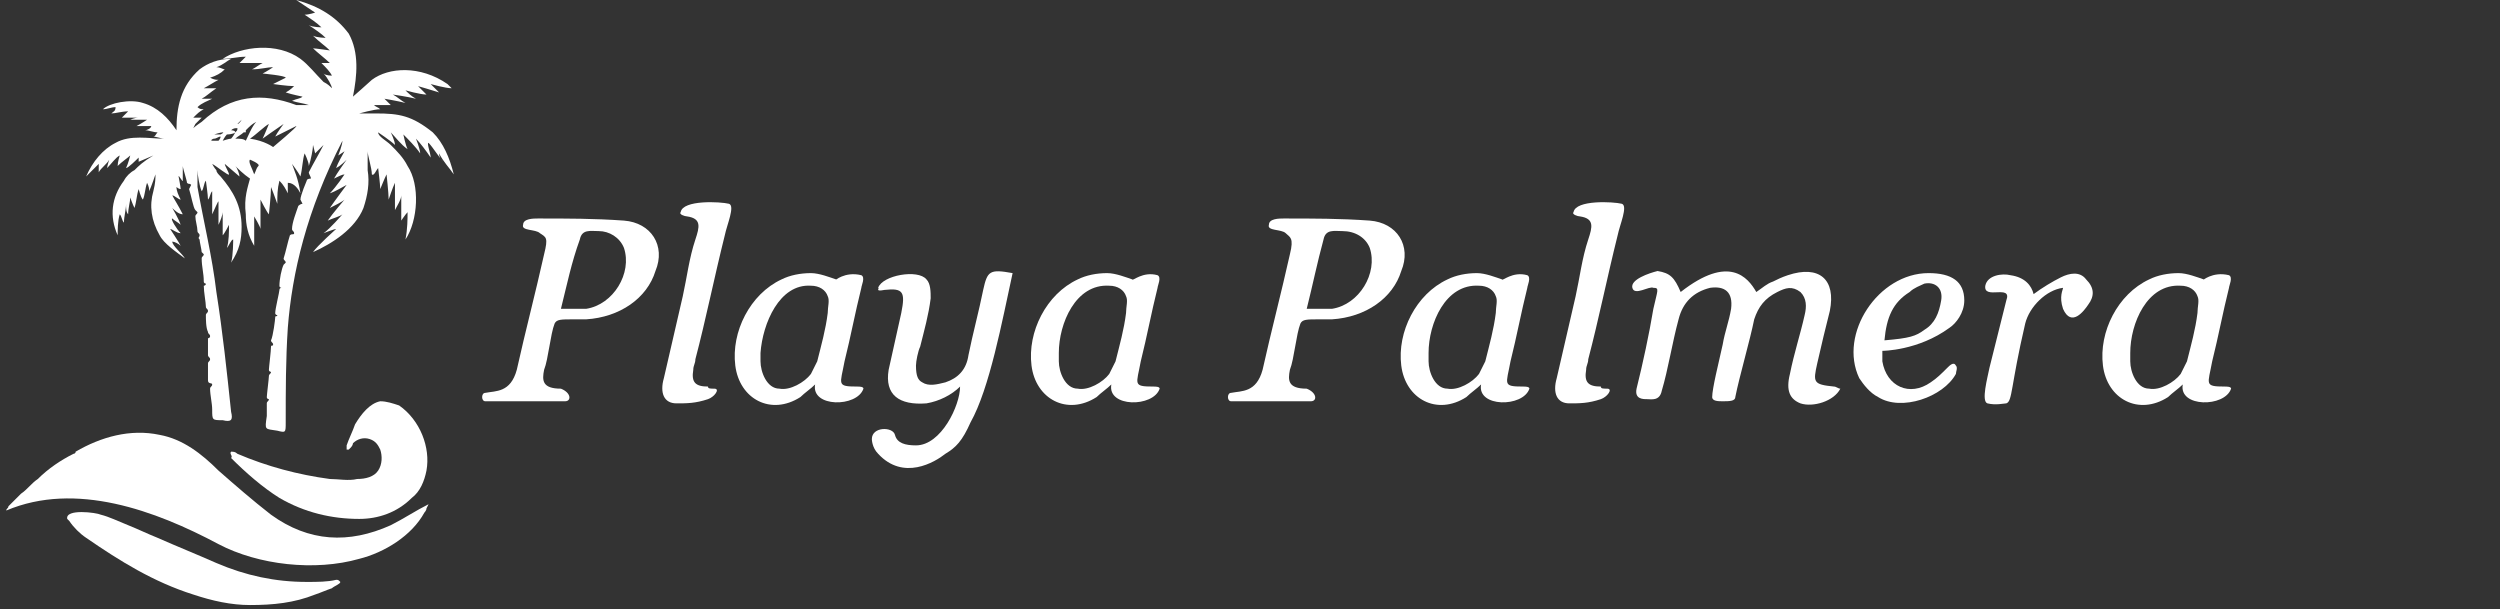
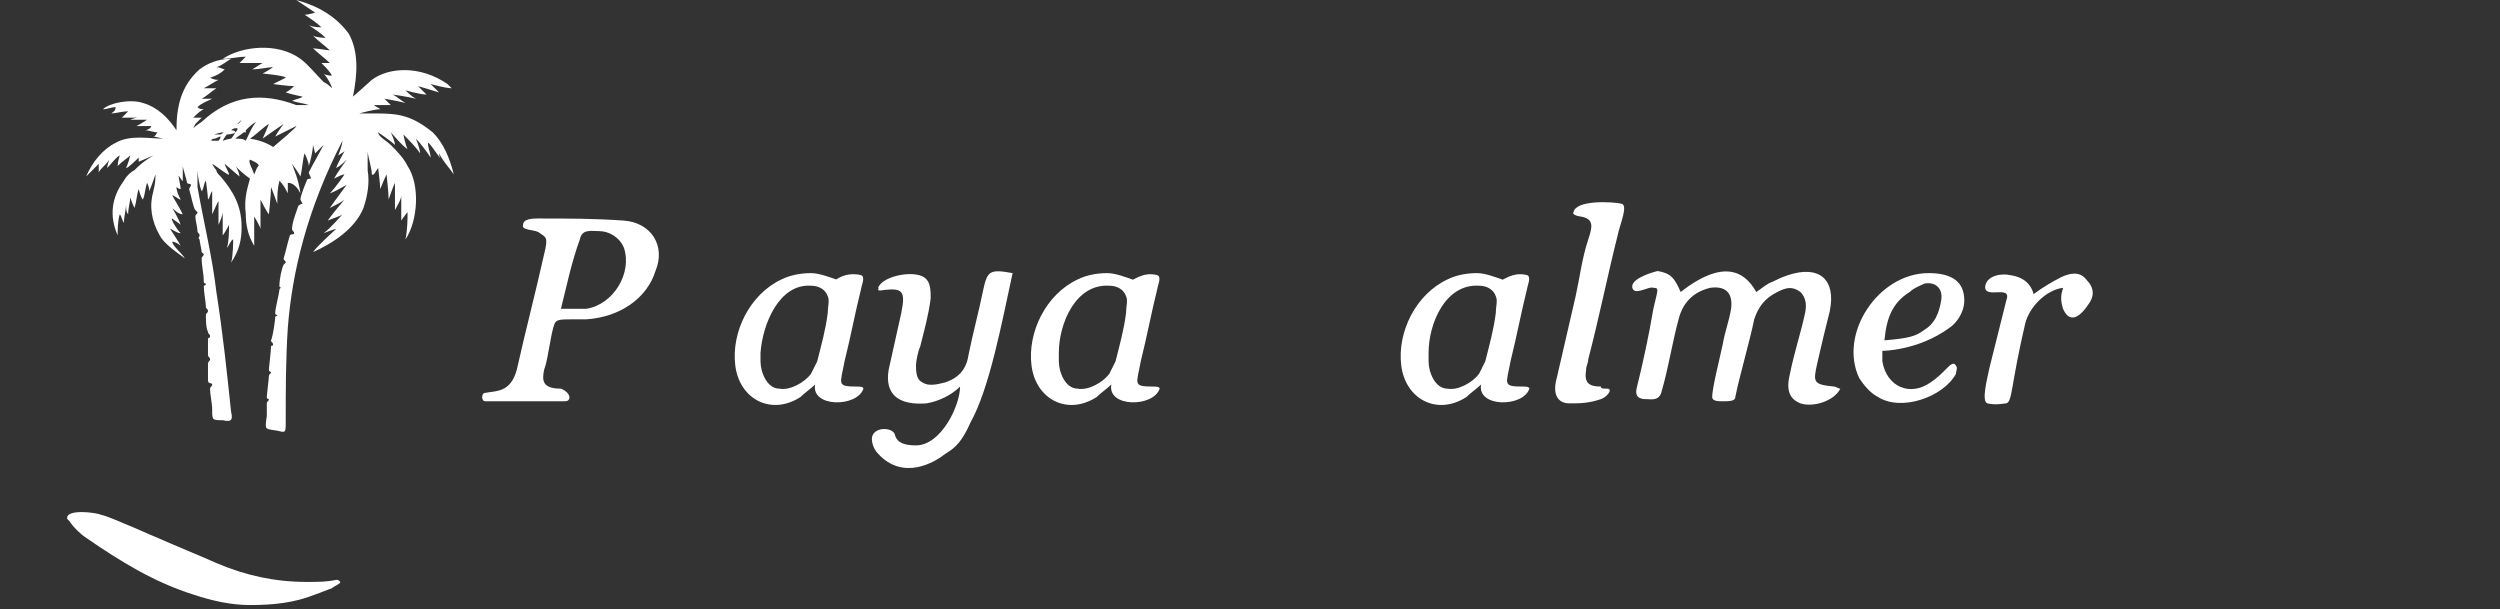
<svg xmlns="http://www.w3.org/2000/svg" version="1.1" id="Warstwa_1" x="0px" y="0px" viewBox="0 0 119 29" style="enable-background:new 0 0 119 29;" xml:space="preserve">
  <rect x="0" y="0" width="119" height="29" fill="#333333" stroke="none" />
  <style type="text/css">
	.st0{fill:#FFFFFF;}
</style>
  <g>
-     <path class="st0" d="M20.4,24c0,0-0.1,0.2-0.1,0.2c0,0.1-0.1,0.2-0.1,0.2c-0.6,1.1-1.9,1.9-3.1,2.2c-2.1,0.6-4.8,0.3-6.7-0.7   c-3-1.6-6.8-3-10.1-1.6c0,0,0,0,0,0c0,0,0,0,0,0c0-0.1,0.1-0.1,0.1-0.2c0.1-0.1,0.1-0.1,0.2-0.2c0.1-0.1,0.3-0.3,0.4-0.4   c0.3-0.2,0.5-0.5,0.8-0.7c0.5-0.5,1.1-0.9,1.7-1.2c0,0,0.1,0,0.1-0.1c1.2-0.7,2.6-1.1,4-0.8c1.1,0.2,2,0.9,2.8,1.7   c0.8,0.7,1.6,1.4,2.5,2.1c1.8,1.3,3.7,1.4,5.7,0.5C19.2,24.7,19.8,24.3,20.4,24" />
-     <path class="st0" d="M11,21.5c0.1,0,0.2,0,0.3,0.1c1.4,0.6,2.9,1,4.4,1.2c0.4,0,0.9,0.1,1.3,0c0.4,0,0.8-0.1,1-0.4   c0.2-0.3,0.2-0.7,0.1-1c-0.1-0.2-0.2-0.4-0.5-0.5c-0.3-0.1-0.6,0-0.8,0.2c0,0,0,0.1-0.1,0.2c0,0-0.1,0.1-0.1,0.1c0,0,0,0-0.1,0   c0,0,0,0,0,0c0-0.1,0-0.1,0-0.2c0.1-0.3,0.3-0.7,0.4-1c0.3-0.5,0.7-1,1.2-1.1c0.3,0,0.6,0.1,0.9,0.2c1,0.7,1.5,2,1.3,3.1   c-0.1,0.5-0.3,1-0.7,1.3c-0.7,0.7-1.6,1-2.5,1c-1.3,0-2.6-0.3-3.8-1c-0.8-0.5-1.6-1.2-2.3-1.9C11.1,21.7,10.9,21.6,11,21.5   C11,21.5,11,21.5,11,21.5" />
    <path class="st0" d="M16.2,27.7c0,0.1-0.3,0.2-0.4,0.3c-0.3,0.1-0.5,0.2-0.8,0.3c-1,0.4-2,0.5-3.1,0.5c-0.9,0-1.8-0.2-2.7-0.5   c-1.9-0.6-3.5-1.6-5.1-2.7c-0.3-0.2-0.6-0.5-0.8-0.8c0,0-0.1-0.1-0.1-0.1c-0.1-0.5,1.4-0.3,1.6-0.2c0.4,0.1,0.8,0.3,1.3,0.5   c0.5,0.2,0.9,0.4,1.4,0.6c0.9,0.4,1.9,0.8,2.8,1.2c1.4,0.6,2.8,0.9,4.3,0.9c0.5,0,1,0,1.4-0.1C16.1,27.6,16.1,27.6,16.2,27.7   C16.2,27.6,16.2,27.7,16.2,27.7C16.2,27.7,16.2,27.7,16.2,27.7" />
    <path class="st0" d="M20.9,7.3c0.2,0.4,0.5,0.7,0.7,1c-0.2-0.8-0.5-1.5-1-2c-1-0.8-1.6-0.9-2.7-0.9c-0.1,0-0.7,0-0.8,0   c0,0,0.7-0.2,1-0.2C18,5.1,17.9,5.1,17.8,5c0.3,0,0.6,0,0.8,0c-0.1-0.1-0.3-0.3-0.3-0.3c0,0,0.6,0.1,1,0.2   c-0.2-0.1-0.4-0.3-0.6-0.4c0,0,0.7,0.1,1.1,0.2c-0.2-0.1-0.4-0.3-0.5-0.4c0,0,0.7,0.2,1,0.2c-0.1-0.1-0.3-0.3-0.4-0.4   c0,0,0.7,0.2,1,0.3c-0.1-0.1-0.3-0.3-0.4-0.4c0,0,0.7,0.2,1,0.2c-0.1-0.1-0.1-0.1-0.2-0.2c-1.3-0.9-2.8-0.8-3.6-0.2   c-0.1,0.1-0.9,0.8-0.9,0.8c0.2-1,0.3-2.1-0.2-3C16,0.8,15.2,0.3,14.1,0c0.3,0.2,0.6,0.4,0.9,0.6c0,0-0.3,0.1-0.5,0.1   c0.3,0.2,0.6,0.4,0.8,0.6c0,0-0.4,0-0.6-0.1c0.3,0.2,0.6,0.4,0.8,0.6c0,0-0.4,0-0.6-0.1c0.3,0.3,0.6,0.5,0.8,0.7   c0,0-0.7-0.1-0.8-0.1c0.2,0.2,0.6,0.5,0.8,0.7c0,0-0.3,0-0.4,0c0.2,0.2,0.4,0.4,0.5,0.6c0,0-0.3,0-0.4-0.1c0.2,0.2,0.4,0.6,0.4,0.7   c-0.1-0.1-0.2-0.2-0.4-0.3c-0.4-0.4-0.7-0.8-1.1-1.1c-1.1-0.8-2.8-0.6-3.7,0c0.4,0,0.7-0.1,1.1-0.1c0,0-0.2,0.2-0.3,0.3   c0,0,1.1,0,1.1,0c-0.2,0.1-0.3,0.2-0.5,0.3c0.4,0,0.7-0.1,1-0.1c0,0-0.3,0.2-0.5,0.3c0,0,1.1,0.1,1.1,0.2C13.4,3.8,13.2,3.9,13,4   c0,0,0.7,0.1,1,0.1c0,0-0.2,0.2-0.4,0.3c0.3,0.1,0.8,0.2,0.8,0.2c-0.1,0.1-0.3,0.1-0.5,0.2c0.3,0.1,0.5,0.1,0.8,0.2   c0,0-0.4,0-0.6,0C12.5,4.4,11,4.5,9.6,5.8C9.6,5.8,9.3,6,9.2,6.1c0,0,0.1-0.2,0.1-0.2c0.1-0.1,0.2-0.2,0.3-0.3c-0.1,0-0.2,0-0.4,0   c0.2-0.2,0.3-0.3,0.5-0.4c-0.1,0-0.2,0-0.3-0.1c0.2-0.2,0.5-0.3,0.7-0.4c-0.2,0-0.5,0-0.5,0c0.2-0.1,0.4-0.3,0.7-0.5   c-0.2,0-0.6,0-0.6,0c0.2-0.1,0.5-0.3,0.7-0.4c-0.1,0-0.2,0-0.4-0.1c0.3-0.1,0.5-0.2,0.7-0.4c-0.1,0-0.2-0.1-0.4-0.1   c0.3-0.1,0.5-0.3,0.7-0.4c-0.6,0-1.1,0.2-1.5,0.5C8.6,4.1,8.4,5.1,8.4,6.2C8,5.6,7.5,5.1,6.8,4.9c-0.6-0.2-1.6,0-1.9,0.3   c0.2,0,0.4-0.1,0.6-0.1C5.5,5.3,5.4,5.3,5.3,5.4c0.2,0,0.5-0.1,0.8-0.1C6,5.4,5.9,5.5,5.8,5.6c0.2,0,0.5,0,0.8,0   C6.4,5.6,6.2,5.7,6.2,5.7c0,0,0.6,0,0.8,0c0,0-0.3,0.2-0.5,0.3C6.7,6,7,6,7.2,6c0,0.1-0.2,0.2-0.3,0.2c0.2,0,0.4,0.1,0.6,0.1   C7.4,6.4,7.4,6.5,7.3,6.5c0.1,0,0.4,0.1,0.5,0.1c-0.7,0-1.6-0.2-2.3,0.2C4.9,7.1,4.4,7.7,4.1,8.4C4.3,8.2,4.5,8,4.7,7.8   c0,0.1,0,0.3,0,0.4C4.8,8,5.1,7.8,5.2,7.6c0,0-0.1,0.3-0.1,0.4c0.2-0.2,0.4-0.5,0.6-0.6c0,0-0.1,0.3-0.1,0.5   c0.2-0.2,0.5-0.4,0.6-0.5c0,0-0.1,0.4-0.2,0.6c0.1,0,0.5-0.4,0.6-0.5L6.6,7.7l0.7-0.3C6.8,7.7,6.6,7.9,6.4,8.1   C6.2,8.2,6,8.4,5.9,8.6c-0.6,0.8-0.7,1.7-0.3,2.6c0-0.2,0-0.7,0.1-1c0.1,0.1,0.1,0.3,0.2,0.4c0-0.3,0.1-0.6,0.1-0.9   C6,9.9,6,10.1,6.1,10.2c0-0.3,0.1-0.6,0.1-0.8c0,0,0.1,0.3,0.2,0.5C6.5,9.6,6.5,9.3,6.6,9c0,0,0.1,0.4,0.2,0.5C6.9,9.3,6.9,9,7,8.7   C7.1,8.9,7.1,9,7.1,9.1c0.1-0.2,0.3-0.8,0.3-0.8c0,0.2,0,0.4-0.1,0.8c-0.2,0.7-0.1,1.4,0.3,2.1c0.2,0.4,0.8,0.8,1.2,1.1   c-0.1-0.2-0.6-0.6-0.6-0.8c0.1,0,0.3,0.1,0.4,0.2c-0.1-0.2-0.5-0.8-0.5-0.8c0.1,0,0.3,0.2,0.5,0.2c-0.2-0.2-0.5-0.7-0.4-0.7   c0.1,0.1,0.3,0.2,0.4,0.3c-0.1-0.3-0.4-0.8-0.4-0.8c0.1,0.1,0.3,0.3,0.5,0.3C8.5,9.8,8.3,9.5,8.2,9.3c0.1,0,0.3,0.2,0.4,0.2   C8.5,9.3,8.4,9.1,8.4,8.9C8.5,9,8.6,9,8.6,9c0-0.1-0.1-0.6-0.1-0.6c0-0.1,0.2,0.3,0.2,0.2c0,0,0-0.7,0-0.7c0,0.1,0.2,0.7,0.2,0.8   C9,8.8,9,8.7,9.1,8.8L9,9c0.1,0.3,0.2,0.9,0.3,1c0,0,0.1,0.1,0.1,0.1c0,0.1-0.1,0.1-0.1,0.2c0,0.2,0.1,0.5,0.1,0.7   c0,0.1,0.1,0.1,0.1,0.2c0,0.1-0.1,0.1,0,0.2c0,0.1,0.1,0.5,0.1,0.6c0,0,0.1,0.1,0.1,0.1c0,0.1-0.1,0.1-0.1,0.2   c0,0.4,0.1,0.7,0.1,1.1c0,0.1,0.1,0.1,0.1,0.1c0,0.1-0.1,0.1-0.1,0.1c0,0.3,0.1,0.8,0.1,1c0,0.1,0.1,0.1,0.1,0.2   c0,0.1-0.1,0.1-0.1,0.2c0,0.2,0,0.6,0.1,0.8c0,0.1,0.1,0.1,0.1,0.2c0,0.1-0.1,0.1-0.1,0.1c0,0.2,0,0.6,0,0.8c0,0.1,0.1,0.1,0.1,0.2   c0,0.1-0.1,0.1-0.1,0.2c0,0.1,0,0.6,0,0.8c0,0.2,0.2,0.1,0.2,0.2c0,0.1-0.1,0.1-0.1,0.2c0,0.3,0.1,0.7,0.1,1c0,0.5,0,0.5,0.5,0.5   c0.4,0.1,0.5,0,0.4-0.4c-0.2-1.9-0.4-3.8-0.7-5.7c-0.2-1.7-0.6-3.3-0.9-5c0-0.1,0-0.8,0-0.8c0,0.2,0.1,0.8,0.2,1   c0.1-0.1,0.1-0.4,0.2-0.5c0,0,0.1,0.7,0.1,0.9c0.1-0.1,0.1-0.3,0.2-0.4c0,0.3,0,0.7,0,1.1c0.1-0.2,0.3-0.7,0.3-0.6   c0,0.3,0,0.7,0,1.1c0.1-0.2,0.2-0.5,0.2-0.6c0,0,0,0.8,0,1.1c0.1-0.1,0.3-0.5,0.3-0.5c0,0.3,0,0.8-0.1,1.1c0.1-0.1,0.2-0.4,0.3-0.4   c0,0,0,0.8-0.1,1.1c0.4-0.6,0.5-1.1,0.5-1.7c0-1-0.4-1.7-1-2.4c-0.1-0.1-0.2-0.2-0.2-0.3c-0.1-0.1-0.2-0.3-0.2-0.3   c0.2,0.1,0.8,0.6,0.8,0.5c0-0.1-0.2-0.4-0.2-0.5c0,0,0.7,0.6,0.7,0.6c0-0.1-0.1-0.4-0.2-0.5c0.1,0.1,0.4,0.4,0.7,0.6   c-0.1,0.4-0.3,0.9-0.2,1.7c0,0.5,0.1,1,0.4,1.5c0-0.4,0-1,0-1.4c0,0,0.3,0.5,0.3,0.6c0,0,0-1,0-1.4c0,0,0.3,0.6,0.4,0.7   c0,0,0.1-0.9,0.1-1.3c0,0,0.2,0.5,0.3,0.8c0-0.4,0-0.7,0.1-1.1c0.2,0.2,0.3,0.4,0.4,0.6c0,0,0-0.3,0-0.5C14,8.7,14.2,9,14.3,9.2   c-0.1-0.7-0.3-1.1-0.4-1.4c0,0,0.3,0.4,0.4,0.6c0.1-0.4,0.1-0.8,0.2-1.1c0,0,0.2,0.4,0.2,0.6c0.1-0.3,0.2-0.8,0.2-1   c0,0,0.1,0.4,0.1,0.4c0,0,0.4-0.4,0.4-0.4c-0.2,0.4-0.5,0.9-0.7,1.3c0,0.1,0.1,0.2,0.1,0.3c0,0-0.2,0-0.2,0.1c0,0-0.3,0.7-0.3,0.9   l0.1,0.2c0,0-0.1,0-0.2,0.1c-0.1,0.3-0.3,0.8-0.3,1.1c0,0.1,0.1,0.1,0.1,0.2c0,0.1-0.1,0-0.2,0.1c-0.1,0.3-0.2,0.8-0.3,1.1   c0,0.1,0.1,0.1,0.1,0.2c0,0-0.1,0.1-0.1,0.1c-0.1,0.2-0.2,0.7-0.2,1c0,0.1,0.1,0.1,0.1,0.1c0,0-0.1,0-0.1,0.1   c0,0.1-0.2,0.9-0.2,1.1c0,0.1,0.1,0.1,0.1,0.1c0,0.1-0.1,0-0.1,0.1c0,0.1-0.1,0.9-0.2,1.1c0,0.1,0.1,0.1,0.1,0.2   c0,0.1-0.1,0-0.1,0.1c0,0.2-0.1,1-0.1,1.1c0,0.1,0.1,0.1,0.1,0.1c0,0.1-0.1,0.1-0.1,0.2c0,0.1-0.1,0.9-0.1,1c0,0.1,0.1,0.1,0.1,0.1   c0,0.1-0.1,0.1-0.1,0.2c0,0.2,0,0.4,0,0.6c-0.1,0.7-0.1,0.6,0.5,0.7c0.4,0.1,0.4,0.1,0.4-0.4c0-1.5,0-3,0.1-4.5   c0.2-2.6,0.9-5.6,2.6-8.9c0,0.2-0.2,0.7-0.2,0.7c0,0,0.3-0.2,0.3-0.2c-0.1,0.2-0.3,0.5-0.4,0.8c0.2-0.1,0.4-0.3,0.5-0.4   c0,0-0.5,0.7-0.6,0.9c0.2-0.1,0.4-0.2,0.5-0.2c0,0-0.4,0.6-0.7,0.9c0.3-0.1,0.6-0.3,0.8-0.4c0,0-0.6,0.8-0.8,1.1   c0.2-0.1,0.6-0.3,0.7-0.4c0,0-0.6,0.7-0.8,1c0.2-0.1,0.6-0.2,0.7-0.3c0,0-0.6,0.7-0.9,0.9c0,0,0.5-0.2,0.6-0.2c0,0-0.9,0.8-1.1,1.1   c0.9-0.4,2-1.1,2.4-2.1c0.2-0.6,0.3-1.2,0.2-1.8c0-0.2,0-0.9,0-0.9c0,0.2,0.2,0.8,0.2,1.1C17.8,8.4,17.9,8.1,18,8   c0,0,0.1,0.8,0.1,1c0,0,0.2-0.5,0.3-0.7c0,0,0.1,0.9,0.1,1.2c0,0,0.2-0.6,0.3-0.8c0,0,0,0.9,0,1.3c0.1-0.2,0.3-0.5,0.3-0.7   c0,0,0,0.9,0,1.2c0,0,0.2-0.3,0.3-0.4c0,0.3,0,0.8-0.1,1.3c0.6-0.9,0.7-2.6,0.1-3.5c-0.2-0.4-0.5-0.7-0.8-1   c-0.2-0.2-0.6-0.4-0.6-0.6c0,0,0.6,0.4,0.8,0.6c0-0.2-0.2-0.6-0.2-0.6c0.2,0.2,0.5,0.6,0.8,0.8c-0.1-0.2-0.2-0.7-0.2-0.7   c0.2,0.2,0.6,0.6,0.8,0.9c0-0.2-0.2-0.7-0.2-0.7c0.2,0.2,0.5,0.6,0.7,0.9c0-0.2-0.2-0.7-0.1-0.7c0.2,0.2,0.5,0.7,0.7,0.9   C21,7.6,20.9,7.5,20.9,7.3 M11.3,5.9c0.1-0.1,0.2-0.2,0.2-0.2S11.4,5.9,11.3,5.9C11.3,6,11.3,5.9,11.3,5.9 M11,6.2   C11,6.2,11,6.2,11,6.2c0.1-0.1,0.2-0.1,0.3-0.1c0,0.1,0,0.1-0.1,0.2C11.2,6.2,11,6.2,11,6.2 M10.4,6.7c0,0-0.3,0-0.3,0   c-0.1,0,0-0.1,0.1-0.1c0.1,0,0.2-0.1,0.3-0.1C10.5,6.6,10.4,6.7,10.4,6.7 M10.2,6.4c0,0,0.3-0.1,0.4-0.1c0.1,0-0.1,0.1-0.1,0.1   C10.6,6.4,10.2,6.4,10.2,6.4 M11,6.6c-0.1,0-0.4,0.1-0.4,0.1c0,0,0.1-0.2,0.2-0.3c0,0,0.3,0,0.4-0.1C11.1,6.5,11,6.6,11,6.6    M11.2,6.6c0.1-0.1,0.3-0.2,0.4-0.3c0,0,0.1,0,0.1,0c0,0,0-0.1,0-0.1c0.2-0.2,0.3-0.3,0.5-0.4c-0.2,0.2-0.4,0.7-0.5,0.9   C11.6,6.6,11.4,6.6,11.2,6.6 M12.3,7.9c-0.1,0.1-0.1,0.2-0.2,0.4C12,8,11.8,7.7,11.9,7.6C11.9,7.6,12.4,7.8,12.3,7.9 M13,7   c0,0-0.4-0.3-1.1-0.4c0.3-0.2,0.7-0.6,0.9-0.7c0,0-0.2,0.5-0.3,0.7c0,0,0.7-0.5,1-0.7c0,0-0.3,0.4-0.4,0.6c0,0,0.8-0.4,1-0.5   C14.2,6,13,7,13,7" />
    <g>
      <path class="st0" d="M80,13.9c2.3-1.8,3.2-0.7,3.6,0c0.3-0.2,0.5-0.4,0.8-0.5c0.2-0.1,0.4-0.2,0.7-0.3c1.5-0.5,2.3,0.2,2,1.7    c-0.2,0.8-0.4,1.6-0.6,2.5c-0.2,0.9-0.2,1,0.8,1.1c0.1,0,0.2,0.1,0.3,0.1c-0.3,0.6-1.3,0.9-1.9,0.7c-0.5-0.2-0.7-0.6-0.5-1.4    c0.2-1,0.5-1.9,0.7-2.8c0.1-0.4,0.1-0.8-0.2-1.1c-0.4-0.3-0.7-0.2-1.1,0c-0.6,0.3-0.9,0.7-1.1,1.3c-0.2,1-0.7,2.7-0.9,3.7    c0,0.2-0.3,0.2-0.6,0.2c-0.2,0-0.5,0-0.5-0.2c0-0.4,0.3-1.6,0.5-2.5c0.1-0.6,0.3-1.1,0.4-1.7c0.1-0.8-0.3-1.1-1-1    c-0.8,0.2-1.3,0.7-1.5,1.5c-0.3,1.1-0.5,2.4-0.8,3.4c-0.1,0.5-0.5,0.4-0.7,0.4c-0.2,0-0.6,0-0.5-0.5c0.3-1.2,0.6-2.6,0.8-3.8    c0.2-0.9,0.3-1,0-1c-0.2-0.1-0.9,0.4-1,0c-0.1-0.4,0.8-0.7,1.2-0.8C79.5,13,79.7,13.2,80,13.9" />
      <path class="st0" d="M26.9,19.1c0,0-3.8,0-3.8,0c-0.2,0-0.2-0.4,0-0.4c0.5-0.1,1.2,0,1.5-1.1c0.4-1.8,0.9-3.7,1.3-5.5    c0.2-0.8,0.1-0.8-0.2-1c-0.2-0.2-0.9-0.1-0.8-0.4c0-0.3,0.5-0.3,0.7-0.3c1.4,0,2.7,0,4.1,0.1c1.3,0.1,2,1.2,1.5,2.4    c-0.4,1.3-1.7,2.2-3.3,2.3c-0.2,0-0.4,0-0.6,0c-0.6,0-0.8,0-0.9,0.2c-0.2,0.5-0.3,1.7-0.5,2.2c-0.1,0.5-0.1,0.9,0.8,0.9    C27.2,18.7,27.2,19.1,26.9,19.1 M26.7,14.7c0.5,0,0.9,0,1.2,0c1.3-0.2,2.2-1.7,1.8-2.9C29.5,11.3,29,11,28.5,11    c-0.4,0-0.8-0.1-0.9,0.4C27.2,12.5,27,13.5,26.7,14.7" />
-       <path class="st0" d="M62.4,19.1c0,0-3.8,0-3.8,0c-0.2,0-0.2-0.4,0-0.4c0.5-0.1,1.2,0,1.5-1.1c0.4-1.8,0.9-3.7,1.3-5.5    c0.2-0.8,0-0.8-0.2-1c-0.2-0.2-0.9-0.1-0.8-0.4c0-0.3,0.5-0.3,0.7-0.3c1.4,0,2.7,0,4.1,0.1c1.3,0.1,2,1.2,1.5,2.4    c-0.4,1.3-1.7,2.2-3.3,2.3c-0.2,0-0.4,0-0.6,0c-0.6,0-0.8,0-0.9,0.2c-0.2,0.5-0.3,1.7-0.5,2.2c-0.1,0.5-0.1,0.9,0.8,0.9    C62.7,18.7,62.7,19.1,62.4,19.1 M62.2,14.7c0.5,0,0.9,0,1.2,0c1.3-0.2,2.2-1.7,1.8-2.9C65,11.3,64.5,11,63.9,11    c-0.4,0-0.8-0.1-0.9,0.4C62.7,12.5,62.5,13.5,62.2,14.7" />
      <path class="st0" d="M41,13.1c0.2,0.1,0,0.5,0,0.6c-0.3,1.2-0.5,2.3-0.8,3.5c-0.2,1.1-0.4,1.2,0.6,1.2c0.1,0,0.3,0,0.3,0.1    c-0.3,0.9-2.5,0.9-2.3-0.2c-0.2,0.2-0.5,0.4-0.7,0.6c-1.4,0.9-2.9,0.1-3.1-1.5c-0.2-1.6,0.7-3.4,2.2-4.1c0.4-0.2,0.9-0.3,1.4-0.3    c0.4,0,0.9,0.2,1.2,0.3C39.7,13.4,40.2,12.9,41,13.1 M36.2,16.8c0,0.1,0,0.2,0,0.4c0,0.5,0.3,1.3,0.9,1.3c0.5,0.1,1.2-0.3,1.5-0.7    c0.1-0.2,0.2-0.4,0.3-0.6c0.2-0.8,0.4-1.5,0.5-2.3c0-0.3,0.1-0.6,0-0.8c-0.1-0.3-0.4-0.5-0.8-0.5C37.1,13.5,36.3,15.4,36.2,16.8" />
      <path class="st0" d="M55.1,13.1c0.2,0.1,0,0.5,0,0.6c-0.3,1.2-0.5,2.3-0.8,3.5c-0.2,1.1-0.4,1.2,0.6,1.2c0.1,0,0.3,0,0.3,0.1    c-0.3,0.9-2.5,0.9-2.3-0.2c-0.2,0.2-0.5,0.4-0.7,0.6c-1.4,0.9-2.9,0.1-3.1-1.5c-0.2-1.6,0.7-3.4,2.2-4.1c0.4-0.2,0.9-0.3,1.4-0.3    c0.4,0,0.9,0.2,1.2,0.3C53.9,13.4,54.4,12.9,55.1,13.1 M50.4,16.8c0,0.1,0,0.2,0,0.4c0,0.5,0.3,1.3,0.9,1.3    c0.5,0.1,1.2-0.3,1.5-0.7c0.1-0.2,0.2-0.4,0.3-0.6c0.2-0.8,0.4-1.5,0.5-2.3c0-0.3,0.1-0.6,0-0.8c-0.1-0.3-0.4-0.5-0.8-0.5    C51.2,13.5,50.4,15.4,50.4,16.8" />
      <path class="st0" d="M72.7,13.1c0.2,0.1,0,0.5,0,0.6c-0.3,1.2-0.5,2.3-0.8,3.5c-0.2,1.1-0.4,1.2,0.6,1.2c0.1,0,0.3,0,0.3,0.1    c-0.3,0.9-2.5,0.9-2.3-0.2c-0.2,0.2-0.5,0.4-0.7,0.6c-1.4,0.9-2.9,0.1-3.1-1.5c-0.2-1.6,0.7-3.4,2.2-4.1c0.4-0.2,0.9-0.3,1.4-0.3    c0.4,0,0.9,0.2,1.2,0.3C71.5,13.4,72,12.9,72.7,13.1 M68,16.8c0,0.1,0,0.2,0,0.4c0,0.5,0.3,1.3,0.9,1.3c0.5,0.1,1.2-0.3,1.5-0.7    c0.1-0.2,0.2-0.4,0.3-0.6c0.2-0.8,0.4-1.5,0.5-2.3c0-0.3,0.1-0.6,0-0.8c-0.1-0.3-0.4-0.5-0.8-0.5C68.8,13.5,68,15.4,68,16.8" />
-       <path class="st0" d="M106.1,13.1c0.2,0.1,0,0.5,0,0.6c-0.3,1.2-0.5,2.3-0.8,3.5c-0.2,1.1-0.4,1.2,0.6,1.2c0.1,0,0.3,0,0.3,0.1    c-0.3,0.9-2.5,0.9-2.3-0.2c-0.2,0.2-0.5,0.4-0.7,0.6c-1.4,0.9-2.9,0.1-3.1-1.5c-0.2-1.6,0.7-3.4,2.2-4.1c0.4-0.2,0.9-0.3,1.4-0.3    c0.4,0,0.9,0.2,1.2,0.3C104.8,13.4,105.3,12.9,106.1,13.1 M101.4,16.8c0,0.1,0,0.2,0,0.4c0,0.5,0.3,1.3,0.9,1.3    c0.5,0.1,1.2-0.3,1.5-0.7c0.1-0.2,0.2-0.4,0.3-0.6c0.2-0.8,0.4-1.5,0.5-2.3c0-0.3,0.1-0.6,0-0.8c-0.1-0.3-0.4-0.5-0.8-0.5    C102.2,13.5,101.4,15.4,101.4,16.8" />
      <path class="st0" d="M91.8,13c1.1,0,1.7,0.4,1.7,1.3c0,0.6-0.4,1.1-0.7,1.3c-1.5,1.1-3.2,1.1-3.2,1.1s0,0.1,0,0.5    c0.2,1.2,1.3,1.7,2.3,1c0.3-0.2,0.5-0.4,0.8-0.7c0.1-0.1,0.3-0.3,0.4-0.1c0.1,0.1,0,0.3,0,0.4c-0.6,1.1-2.6,1.8-3.7,1.1    c-0.4-0.2-0.7-0.6-0.9-0.9C87.5,15.9,89.4,13,91.8,13 M89.7,16.2c1.2-0.1,1.5-0.2,1.9-0.5c0.5-0.3,0.7-0.8,0.8-1.4    c0.1-0.6-0.3-0.9-0.8-0.8c-0.2,0.1-0.5,0.2-0.7,0.4C90.1,14.4,89.8,15.1,89.7,16.2" />
-       <path class="st0" d="M34,18.5c0.3,0,0,0.4-0.3,0.5c-0.6,0.2-1,0.2-1.5,0.2c-0.6,0-0.8-0.5-0.6-1.2c0.3-1.3,0.6-2.6,0.9-3.9    c0.2-0.9,0.3-1.8,0.6-2.7c0.2-0.6,0.3-1-0.4-1.1c-0.1,0-0.4-0.1-0.3-0.2c0.1-0.6,1.9-0.5,2.3-0.4c0.3,0.1-0.1,1-0.2,1.5    c-0.5,2-0.9,4-1.4,5.9c0,0.2-0.1,0.3-0.1,0.5c-0.1,0.6,0.1,0.8,0.7,0.8C33.7,18.5,33.8,18.5,34,18.5" />
      <path class="st0" d="M76.5,18.5c0.3,0,0,0.4-0.3,0.5c-0.6,0.2-1,0.2-1.5,0.2c-0.6,0-0.8-0.5-0.6-1.2c0.3-1.3,0.6-2.6,0.9-3.9    c0.2-0.9,0.3-1.8,0.6-2.7c0.2-0.6,0.3-1-0.4-1.1c-0.1,0-0.4-0.1-0.3-0.2c0.1-0.6,1.9-0.5,2.3-0.4c0.3,0.1-0.1,1-0.2,1.5    c-0.5,2-0.9,4-1.4,5.9c0,0.2-0.1,0.3-0.1,0.5c-0.1,0.6,0.1,0.8,0.7,0.8C76.2,18.5,76.3,18.5,76.5,18.5" />
      <path class="st0" d="M94.5,13.6c0.1-0.5,0.8-0.6,1.2-0.5c0.7,0.1,1,0.5,1.1,0.9c0.4-0.3,0.9-0.6,1.3-0.8c0.4-0.2,0.9-0.3,1.2,0.1    c0.4,0.4,0.4,0.8,0.1,1.2c-0.2,0.3-0.8,1.1-1.2,0.2c-0.2-0.6,0-0.9,0-1c-0.8,0.1-1.6,0.9-1.8,1.7c-0.7,3-0.6,3.7-0.9,3.8    c-0.1,0-0.5,0.1-0.9,0c-0.3-0.1,0-1.2,0.1-1.7c0.2-0.8,0.6-2.4,0.8-3.2C95.8,13.5,94.4,14.3,94.5,13.6" />
      <path class="st0" d="M46.2,20.1c0.9-1.6,1.5-4.8,2-7.1c-1.1-0.2-1.2-0.1-1.4,0.8c-0.2,1-0.5,2.1-0.7,3.1c-0.1,0.7-0.5,1.1-1.1,1.3    c-0.4,0.1-0.8,0.2-1.1,0c-0.2-0.1-0.3-0.3-0.3-0.8c0-0.2,0.1-0.7,0.2-0.9c0.2-0.8,0.4-1.5,0.5-2.3c0-0.3,0-0.7-0.2-0.9    c-0.4-0.5-2.1-0.2-2.3,0.4c0.1,0-0.2,0.2,0.3,0.1c0.9-0.1,1,0.1,0.8,1.1c-0.2,0.9-0.4,1.8-0.6,2.7c-0.2,1.2,0.5,1.7,1.8,1.6    c0.6-0.1,1.2-0.4,1.6-0.8c0,0.9-0.9,2.8-2.1,2.8c-0.5,0-0.9-0.1-1-0.5c-0.1-0.4-1.1-0.4-1.1,0.2c0,0,0,0.4,0.3,0.7    c1.2,1.3,2.7,0.4,3.2,0C45.5,21.3,45.8,21,46.2,20.1" />
    </g>
  </g>
</svg>